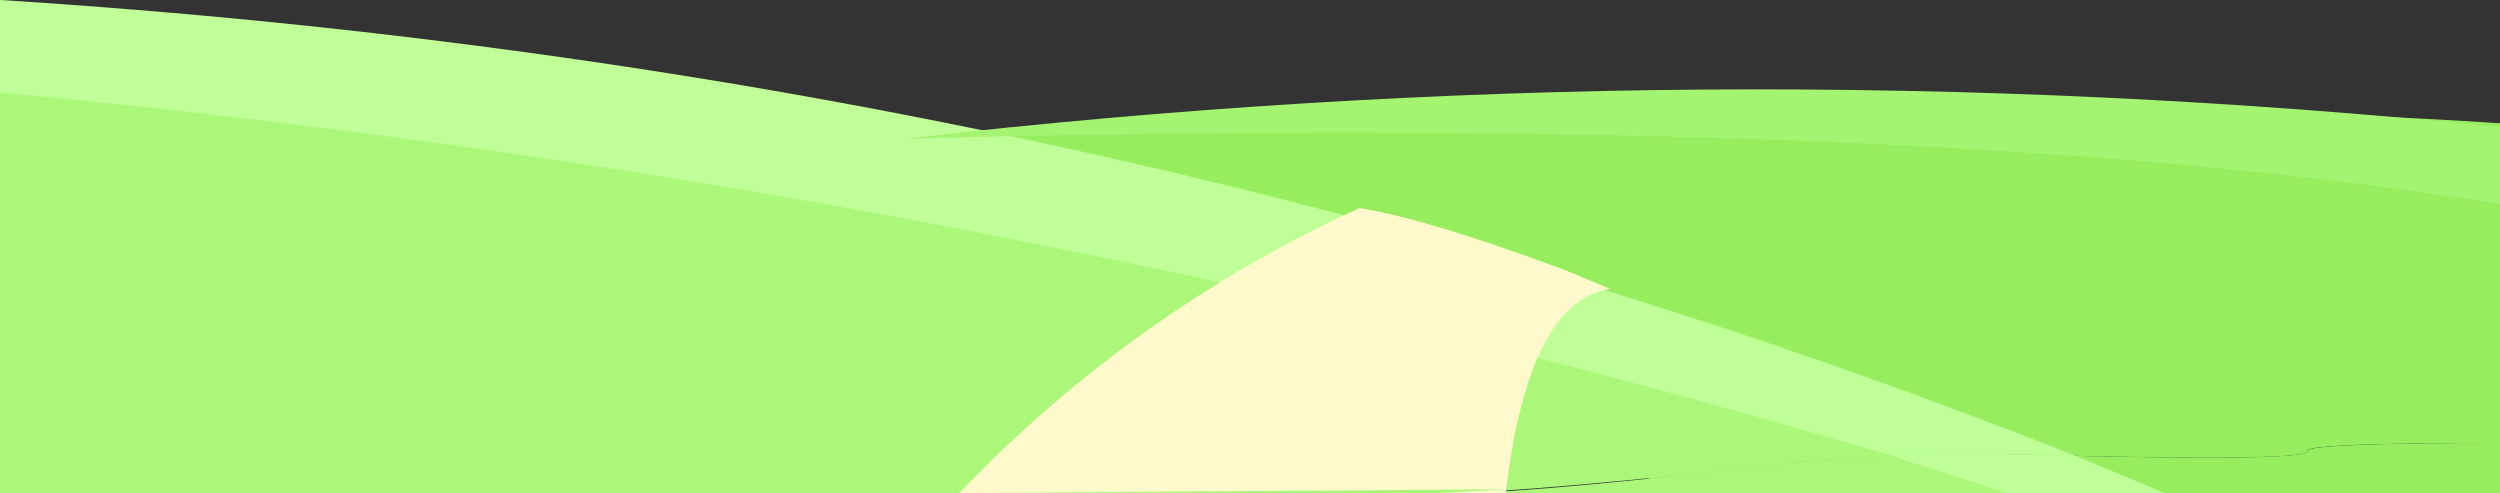
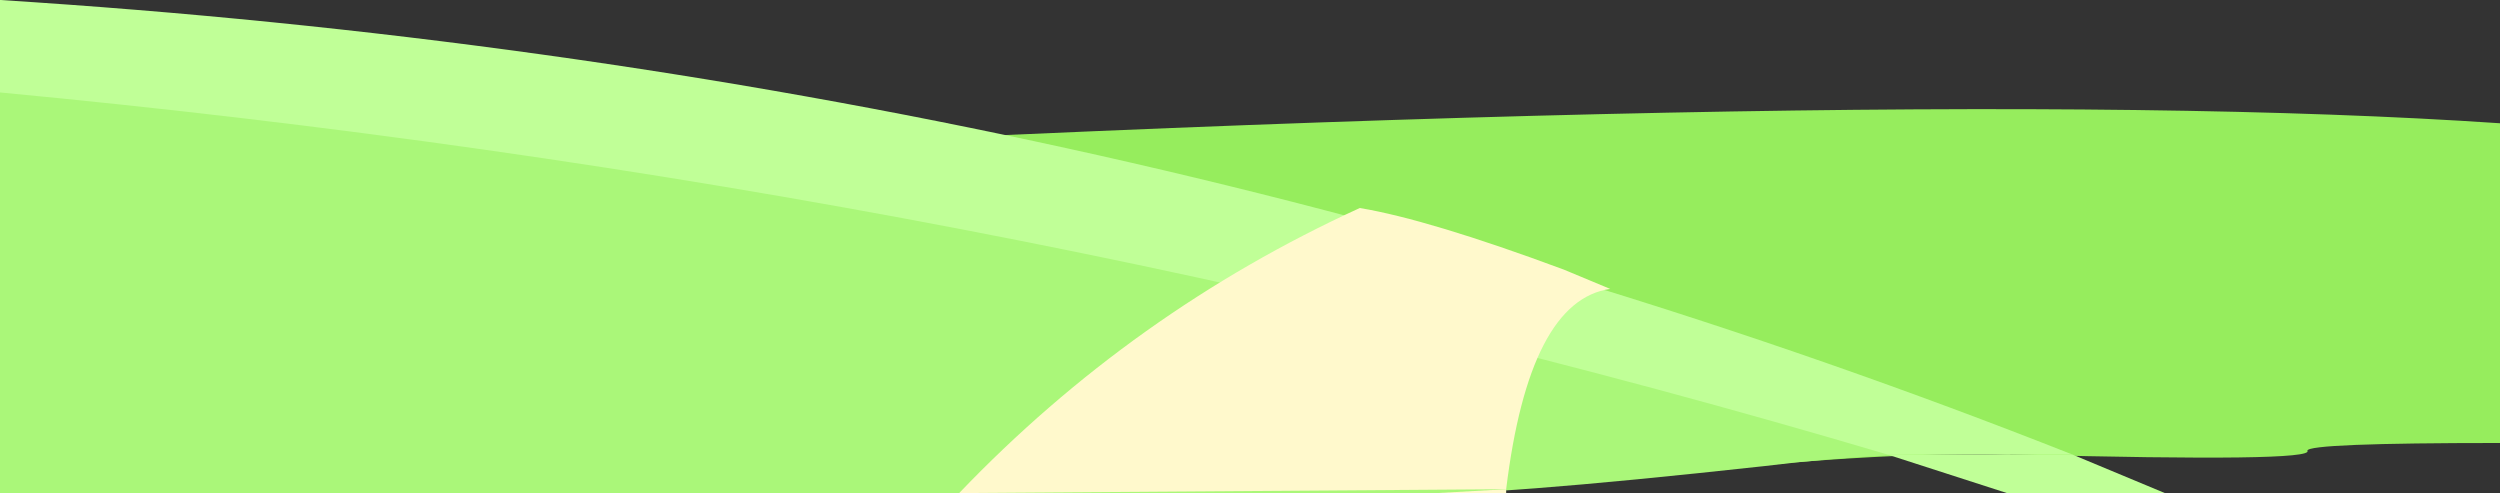
<svg xmlns="http://www.w3.org/2000/svg" height="6.4px" width="32.45px">
  <rect width="100%" height="100%" fill="#333333" stroke="none" />
  <g transform="matrix(1.0, 0.0, 0.0, 1.0, 0.0, -16.35)">
    <path d="M32.45 17.95 L32.45 22.1 Q29.95 22.1 29.95 22.2 30.05 22.35 26.2 22.25 24.25 22.2 21.35 22.55 4.1 18.15 5.4 18.5 24.35 17.4 32.45 17.95" fill="#96ed5d" fill-rule="evenodd" stroke="none" />
-     <path d="M32.45 22.1 L32.45 22.75 22.2 22.75 21.35 22.55 Q24.25 22.2 26.2 22.25 30.05 22.35 29.95 22.2 30.0 22.1 32.45 22.1" fill="#96ed5d" fill-rule="evenodd" stroke="none" />
-     <path d="M26.1 22.25 L27.55 22.75 18.6 22.75 Q19.4 22.8 22.9 22.4 24.5 22.2 26.1 22.25" fill="#aaf779" fill-rule="evenodd" stroke="none" />
    <path d="M18.35 22.75 L0.0 22.75 0.0 16.65 Q15.85 18.85 26.1 22.25 24.5 22.2 22.9 22.4 19.25 22.8 18.35 22.75" fill="#aaf779" fill-rule="evenodd" stroke="none" />
    <path d="M26.9 22.25 L24.5 22.25 Q12.7 18.75 0.0 17.55 L0.0 16.35 Q14.25 17.25 26.9 22.25" fill="#c0ff97" fill-rule="evenodd" stroke="none" />
    <path d="M26.9 22.25 L28.1 22.75 26.05 22.75 24.5 22.25 26.9 22.25" fill="#c0ff97" fill-rule="evenodd" stroke="none" />
    <path d="M18.65 22.75 L19.55 22.7 19.55 22.75 18.65 22.75" fill="#fff9cc" fill-rule="evenodd" stroke="none" />
    <path d="M20.3 19.85 L20.9 20.1 Q19.85 20.25 19.55 22.7 L12.45 22.75 Q14.7 20.4 17.65 19.05 18.55 19.2 20.3 19.85" fill="#fff9cc" fill-rule="evenodd" stroke="none" />
-     <path d="M32.45 18.0 L32.45 19.0 Q25.15 17.8 11.75 18.15 22.15 16.95 32.45 18.0" fill="#a5f471" fill-rule="evenodd" stroke="none" />
  </g>
</svg>